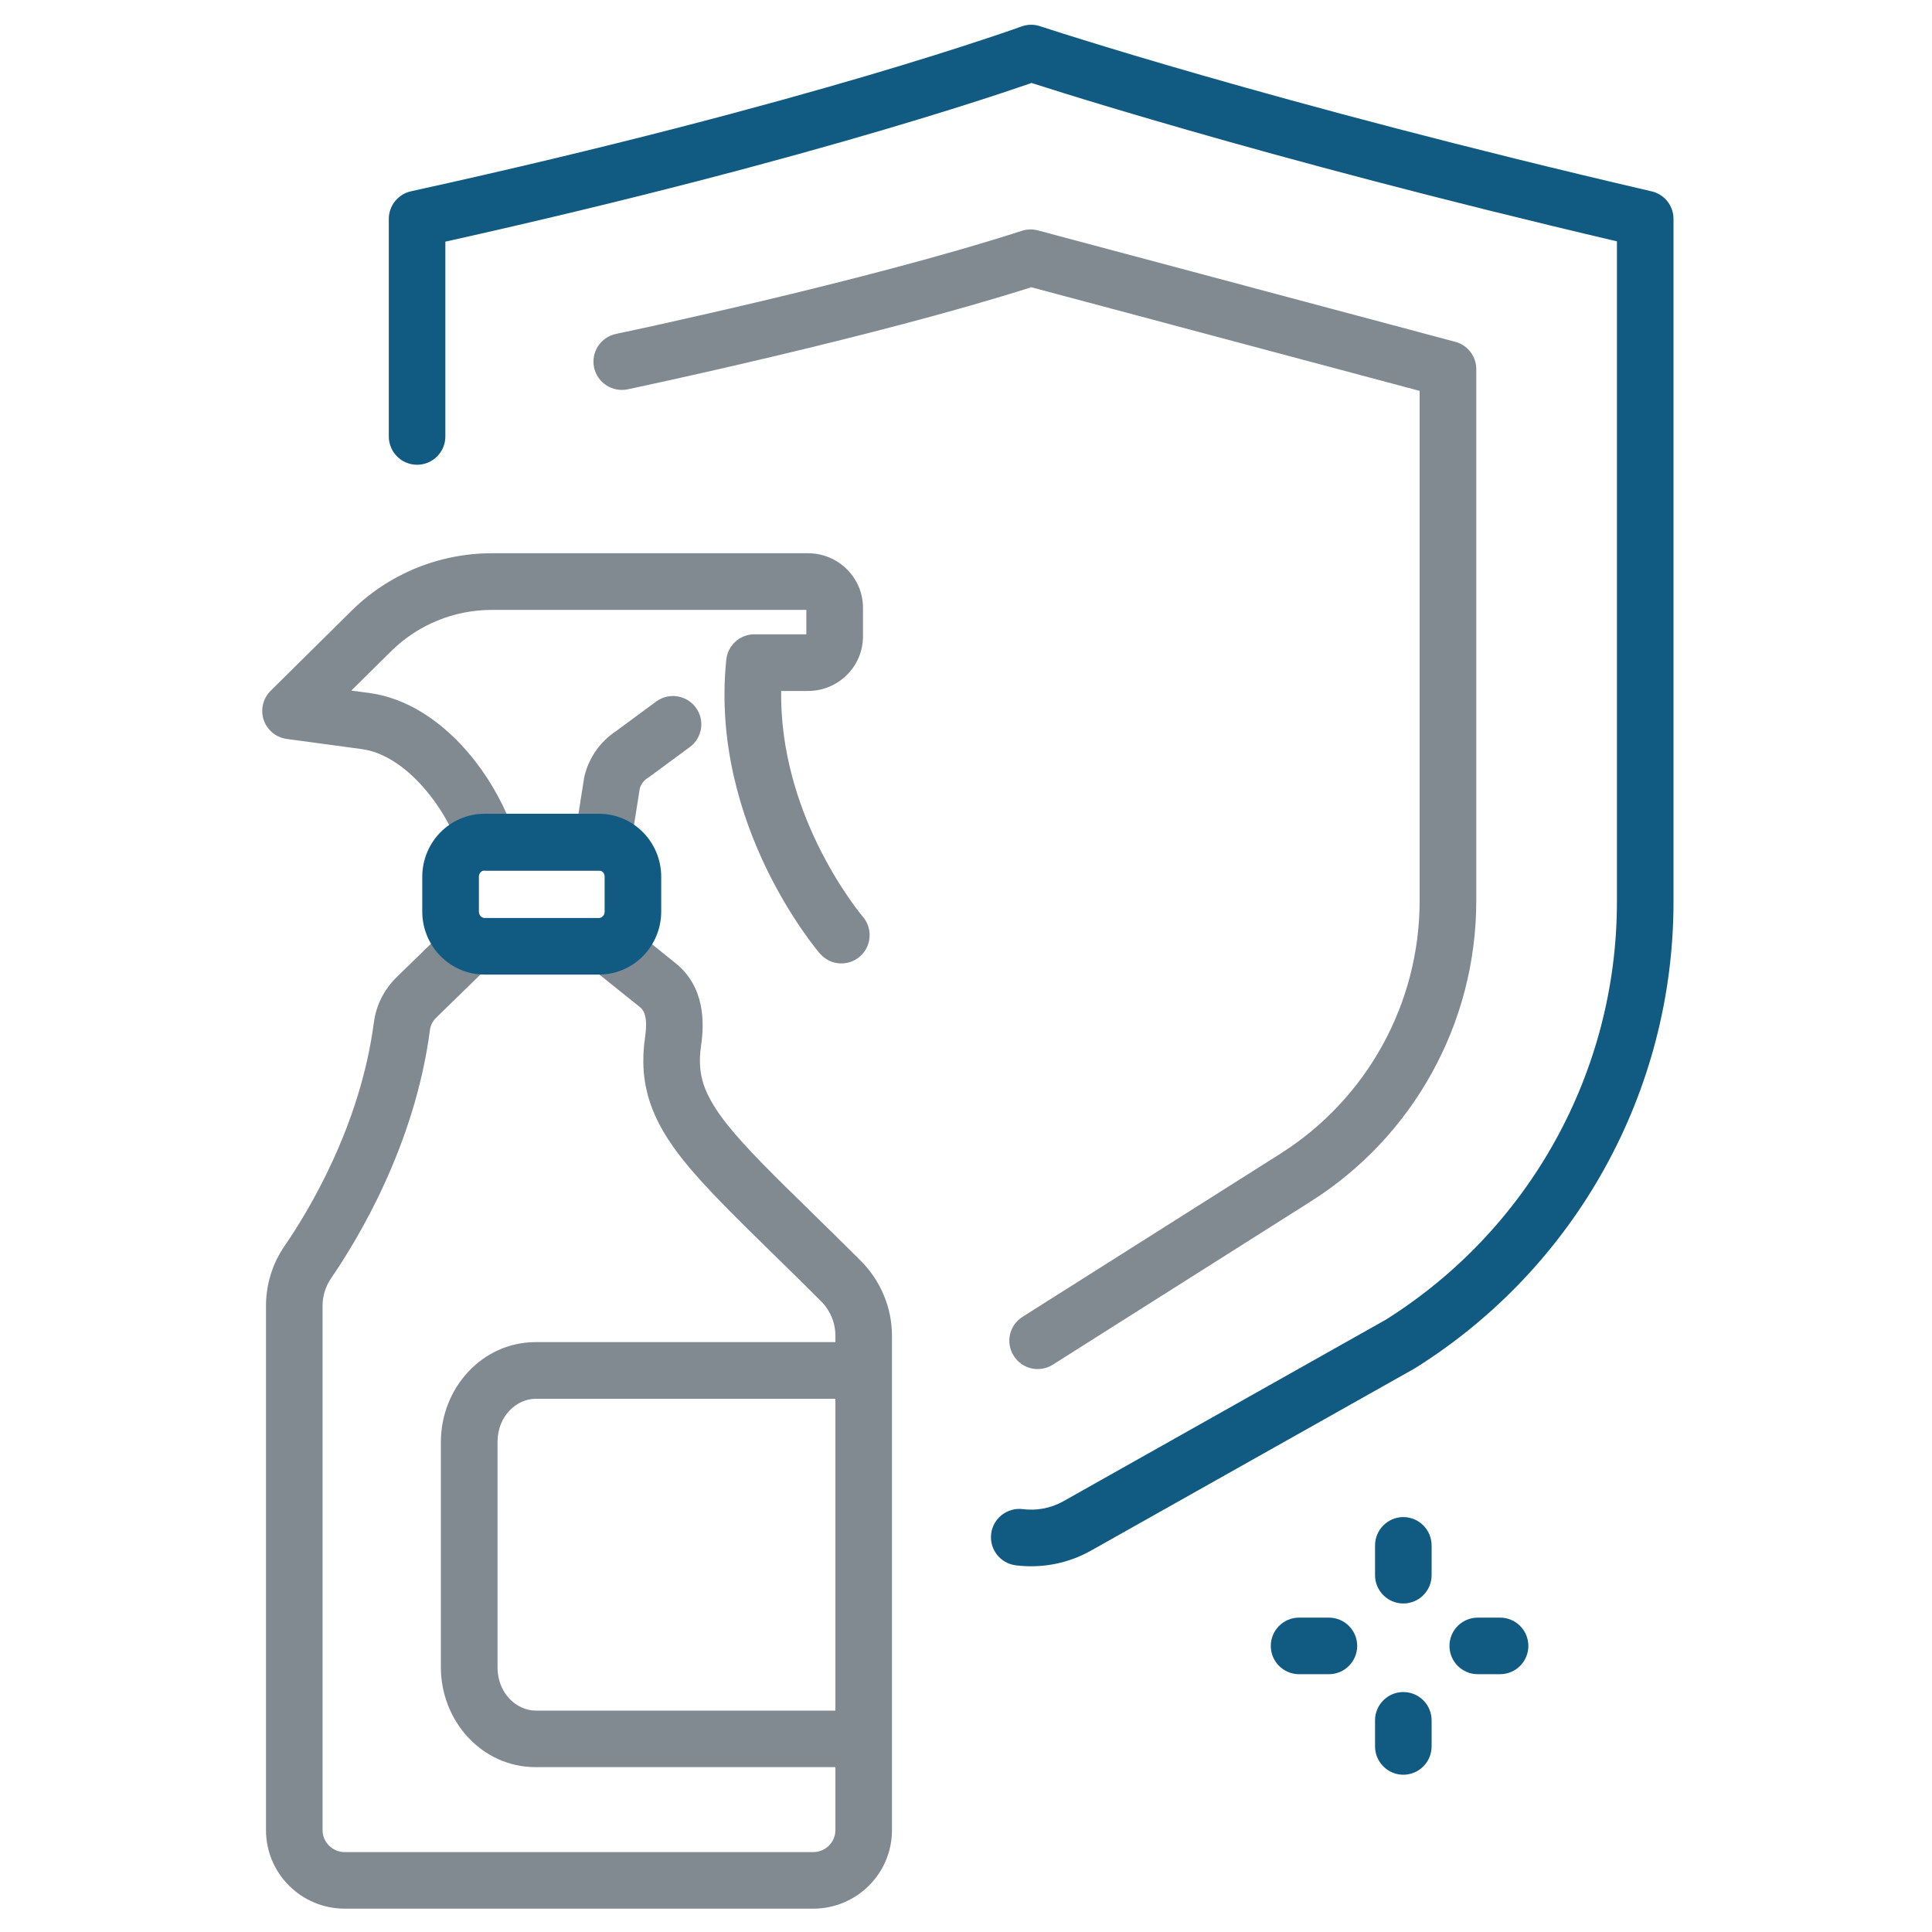
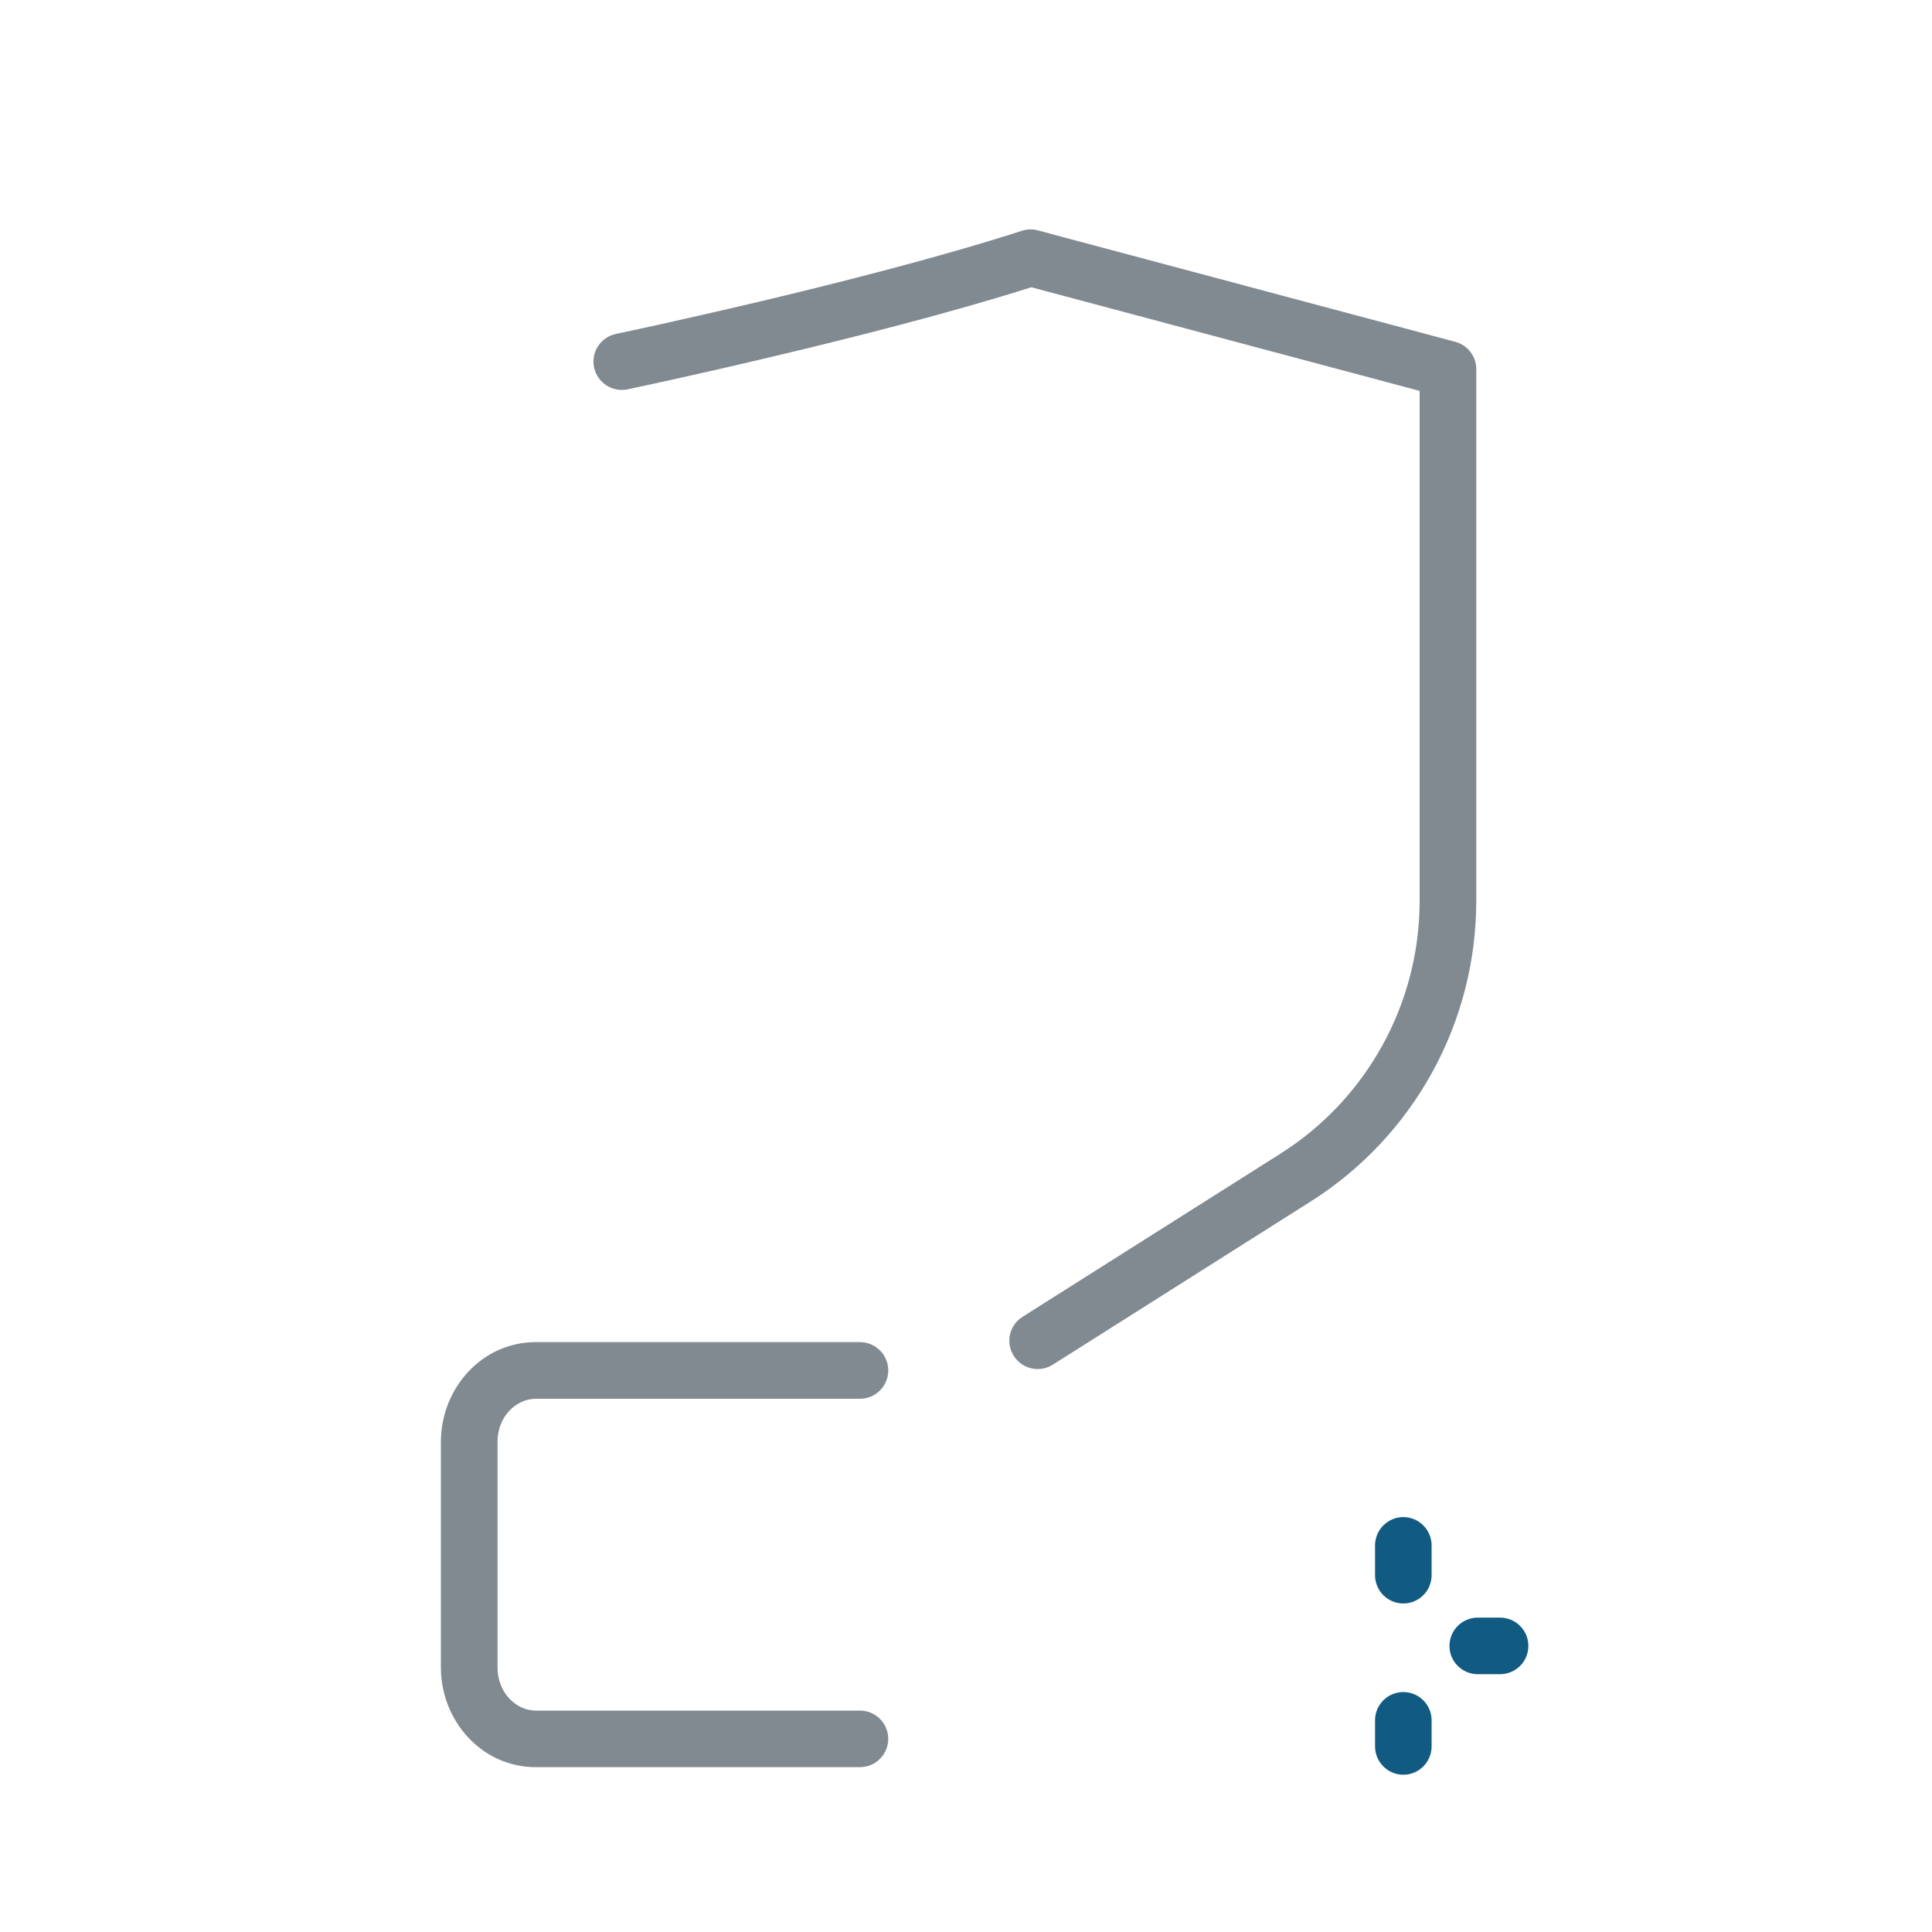
<svg xmlns="http://www.w3.org/2000/svg" width="25" height="25" viewBox="0 0 25 25" fill="none">
  <path fill-rule="evenodd" clip-rule="evenodd" d="M5.705 18.658C5.705 17.97 6.231 17.367 6.933 17.367H11.128C11.33 17.367 11.494 17.531 11.494 17.733C11.494 17.936 11.33 18.1 11.128 18.1H6.933C6.683 18.1 6.438 18.325 6.438 18.658V21.576C6.438 21.91 6.683 22.135 6.933 22.135H11.128C11.33 22.135 11.494 22.299 11.494 22.501C11.494 22.703 11.33 22.867 11.128 22.867H6.933C6.231 22.867 5.705 22.265 5.705 21.576V18.658Z" fill="#818A91" />
  <path fill-rule="evenodd" clip-rule="evenodd" d="M18.159 19.631C18.361 19.631 18.525 19.796 18.525 19.998V20.383C18.525 20.585 18.361 20.749 18.159 20.749C17.957 20.749 17.793 20.585 17.793 20.383V19.998C17.793 19.796 17.957 19.631 18.159 19.631Z" fill="#115B82" />
  <path fill-rule="evenodd" clip-rule="evenodd" d="M18.159 21.895C18.361 21.895 18.525 22.059 18.525 22.261V22.598C18.525 22.8 18.361 22.965 18.159 22.965C17.957 22.965 17.793 22.8 17.793 22.598V22.261C17.793 22.059 17.957 21.895 18.159 21.895Z" fill="#115B82" />
-   <path fill-rule="evenodd" clip-rule="evenodd" d="M16.444 21.298C16.444 21.096 16.608 20.932 16.81 20.932H17.196C17.398 20.932 17.562 21.096 17.562 21.298C17.562 21.5 17.398 21.664 17.196 21.664H16.81C16.608 21.664 16.444 21.5 16.444 21.298Z" fill="#115B82" />
  <path fill-rule="evenodd" clip-rule="evenodd" d="M18.756 21.298C18.756 21.096 18.92 20.932 19.122 20.932H19.411C19.613 20.932 19.777 21.096 19.777 21.298C19.777 21.5 19.613 21.664 19.411 21.664H19.122C18.92 21.664 18.756 21.5 18.756 21.298Z" fill="#115B82" />
-   <path fill-rule="evenodd" clip-rule="evenodd" d="M4.548 7.904C5.03 7.427 5.684 7.159 6.365 7.159H10.456C10.845 7.159 11.167 7.472 11.167 7.866V8.234C11.167 8.628 10.845 8.941 10.456 8.941H10.108C10.098 9.711 10.325 10.4 10.578 10.923C10.722 11.219 10.871 11.457 10.984 11.62C11.04 11.702 11.087 11.764 11.119 11.805C11.135 11.825 11.147 11.841 11.155 11.85C11.157 11.852 11.159 11.854 11.16 11.856C11.162 11.858 11.162 11.859 11.163 11.86L11.164 11.861C11.165 11.861 11.165 11.861 11.165 11.861C11.165 11.861 11.165 11.861 11.165 11.861C11.165 11.861 11.165 11.862 11.165 11.862C11.296 12.015 11.279 12.246 11.126 12.378C10.973 12.51 10.742 12.493 10.61 12.339L10.868 12.117C10.61 12.339 10.61 12.339 10.61 12.339L10.609 12.338L10.607 12.337C10.607 12.336 10.606 12.335 10.605 12.334C10.604 12.333 10.604 12.333 10.603 12.332C10.6 12.328 10.595 12.322 10.589 12.315C10.578 12.301 10.562 12.281 10.542 12.256C10.502 12.205 10.447 12.131 10.382 12.037C10.252 11.849 10.082 11.578 9.919 11.242C9.594 10.571 9.287 9.62 9.398 8.537C9.417 8.35 9.575 8.208 9.762 8.208H10.434V7.892H6.365C5.876 7.892 5.408 8.084 5.063 8.425L4.546 8.936L4.778 8.967C5.257 9.032 5.665 9.313 5.974 9.644C6.22 9.908 6.42 10.223 6.559 10.538H7.484L7.558 10.069C7.56 10.059 7.562 10.049 7.564 10.039C7.623 9.8 7.77 9.593 7.974 9.459L8.492 9.077C8.655 8.958 8.884 8.993 9.004 9.156C9.124 9.318 9.089 9.548 8.926 9.667L8.4 10.055C8.393 10.06 8.387 10.064 8.38 10.068C8.33 10.1 8.295 10.148 8.279 10.201L8.159 10.961C8.131 11.139 7.977 11.27 7.797 11.27H6.308C6.151 11.27 6.011 11.17 5.961 11.021C5.861 10.721 5.675 10.398 5.438 10.143C5.199 9.886 4.935 9.727 4.68 9.693C4.68 9.693 4.68 9.693 4.68 9.693L3.711 9.562C3.572 9.543 3.457 9.448 3.412 9.315C3.368 9.183 3.403 9.037 3.502 8.939L4.548 7.904C4.548 7.904 4.548 7.904 4.548 7.904Z" fill="#818A91" />
-   <path fill-rule="evenodd" clip-rule="evenodd" d="M7.599 12.016C7.726 11.858 7.956 11.833 8.114 11.959L8.741 12.463C8.741 12.463 8.741 12.463 8.741 12.463C9.121 12.768 9.116 13.229 9.072 13.531C9.043 13.728 9.056 13.884 9.105 14.033C9.156 14.186 9.251 14.351 9.414 14.556C9.656 14.859 10.003 15.199 10.486 15.672C10.68 15.862 10.896 16.073 11.136 16.312C11.392 16.568 11.542 16.916 11.542 17.284V23.682C11.542 24.245 11.084 24.698 10.523 24.698H4.461C3.9 24.698 3.442 24.245 3.442 23.682V16.897C3.442 16.622 3.524 16.353 3.681 16.125L3.681 16.125C3.998 15.664 4.664 14.561 4.838 13.229C4.868 13.003 4.975 12.798 5.133 12.644C5.133 12.644 5.133 12.644 5.133 12.644L5.812 11.983C5.957 11.841 6.189 11.844 6.33 11.989C6.471 12.134 6.468 12.366 6.323 12.507L5.644 13.169C5.599 13.213 5.572 13.268 5.564 13.324C5.368 14.824 4.628 16.04 4.284 16.541C4.213 16.645 4.174 16.769 4.174 16.897V23.682C4.174 23.837 4.301 23.966 4.461 23.966H10.523C10.683 23.966 10.81 23.837 10.81 23.682V17.284C10.81 17.116 10.742 16.953 10.618 16.831C10.402 16.615 10.199 16.416 10.011 16.233C9.509 15.741 9.113 15.353 8.841 15.012C8.648 14.769 8.497 14.527 8.41 14.262C8.321 13.992 8.304 13.719 8.347 13.424C8.384 13.175 8.339 13.079 8.283 13.034L7.655 12.53C7.498 12.404 7.472 12.173 7.599 12.016Z" fill="#818A91" />
-   <path fill-rule="evenodd" clip-rule="evenodd" d="M5.464 11.345C5.464 10.901 5.82 10.53 6.272 10.53H7.749C8.201 10.53 8.556 10.901 8.556 11.345V11.796C8.556 12.24 8.201 12.611 7.749 12.611H6.272C5.82 12.611 5.464 12.24 5.464 11.796V11.345ZM6.272 11.263C6.236 11.263 6.197 11.294 6.197 11.345V11.796C6.197 11.848 6.236 11.879 6.272 11.879H7.749C7.785 11.879 7.824 11.848 7.824 11.796V11.345C7.824 11.294 7.785 11.263 7.749 11.263H6.272Z" fill="#115B82" />
-   <path fill-rule="evenodd" clip-rule="evenodd" d="M13.217 0.343C13.295 0.314 13.38 0.313 13.458 0.339L13.466 0.342C13.472 0.343 13.48 0.346 13.492 0.35C13.515 0.357 13.549 0.369 13.595 0.383C13.686 0.413 13.822 0.456 14.001 0.511C14.36 0.623 14.889 0.783 15.572 0.979C16.938 1.371 18.919 1.906 21.372 2.476C21.538 2.514 21.655 2.662 21.655 2.833V11.671C21.655 14.123 20.392 16.402 18.311 17.704C18.307 17.706 18.304 17.708 18.3 17.71C18.299 17.711 18.298 17.712 18.296 17.713L14.119 20.064C13.818 20.234 13.475 20.297 13.143 20.255C12.942 20.229 12.8 20.046 12.826 19.845C12.851 19.645 13.035 19.503 13.235 19.528C13.414 19.551 13.598 19.517 13.76 19.426L17.93 17.078C19.792 15.91 20.923 13.868 20.923 11.671V3.123C18.586 2.575 16.694 2.063 15.37 1.683C14.681 1.485 14.147 1.324 13.784 1.211C13.603 1.155 13.464 1.111 13.371 1.081C13.363 1.078 13.355 1.076 13.348 1.073C13.344 1.075 13.34 1.076 13.336 1.078C13.249 1.108 13.119 1.152 12.948 1.209C12.606 1.322 12.097 1.484 11.425 1.682C10.131 2.064 8.233 2.577 5.763 3.127V5.647C5.763 5.647 5.763 5.647 5.397 5.647C5.031 5.647 5.031 5.647 5.031 5.647V2.833C5.031 2.661 5.151 2.512 5.319 2.475C7.911 1.906 9.89 1.371 11.218 0.98C11.882 0.784 12.383 0.624 12.718 0.513C12.886 0.458 13.011 0.415 13.095 0.386C13.136 0.372 13.167 0.361 13.188 0.353C13.198 0.35 13.206 0.347 13.211 0.345L13.216 0.343L13.217 0.343L13.217 0.343C13.217 0.343 13.217 0.343 13.217 0.343ZM5.397 5.647L5.031 5.647C5.031 5.85 5.195 6.014 5.397 6.014C5.599 6.014 5.763 5.85 5.763 5.647H5.397Z" fill="#115B82" />
  <path fill-rule="evenodd" clip-rule="evenodd" d="M13.222 2.987C13.289 2.965 13.361 2.963 13.429 2.981L18.831 4.423C18.991 4.465 19.103 4.611 19.103 4.777V11.657C19.103 13.235 18.294 14.704 16.959 15.548L13.623 17.659C13.452 17.767 13.226 17.716 13.118 17.545C13.009 17.374 13.06 17.148 13.231 17.04L16.568 14.929C17.69 14.219 18.37 12.984 18.37 11.657V5.058L13.345 3.717C12.313 4.045 11.031 4.37 10 4.614C9.466 4.741 8.996 4.847 8.66 4.921C8.493 4.958 8.358 4.987 8.265 5.007C8.219 5.017 8.183 5.025 8.158 5.03C8.146 5.032 8.137 5.034 8.131 5.036L8.121 5.038C8.121 5.038 8.121 5.038 8.046 4.679C7.971 4.321 7.971 4.321 7.971 4.321L7.98 4.319C7.986 4.318 7.995 4.316 8.007 4.313C8.03 4.308 8.066 4.301 8.111 4.291C8.203 4.271 8.336 4.242 8.503 4.206C8.836 4.132 9.301 4.027 9.831 3.902C10.893 3.65 12.203 3.316 13.222 2.987ZM8.046 4.679L7.971 4.321C7.773 4.362 7.646 4.556 7.687 4.754C7.729 4.952 7.923 5.079 8.121 5.038L8.046 4.679Z" fill="#818A91" />
</svg>